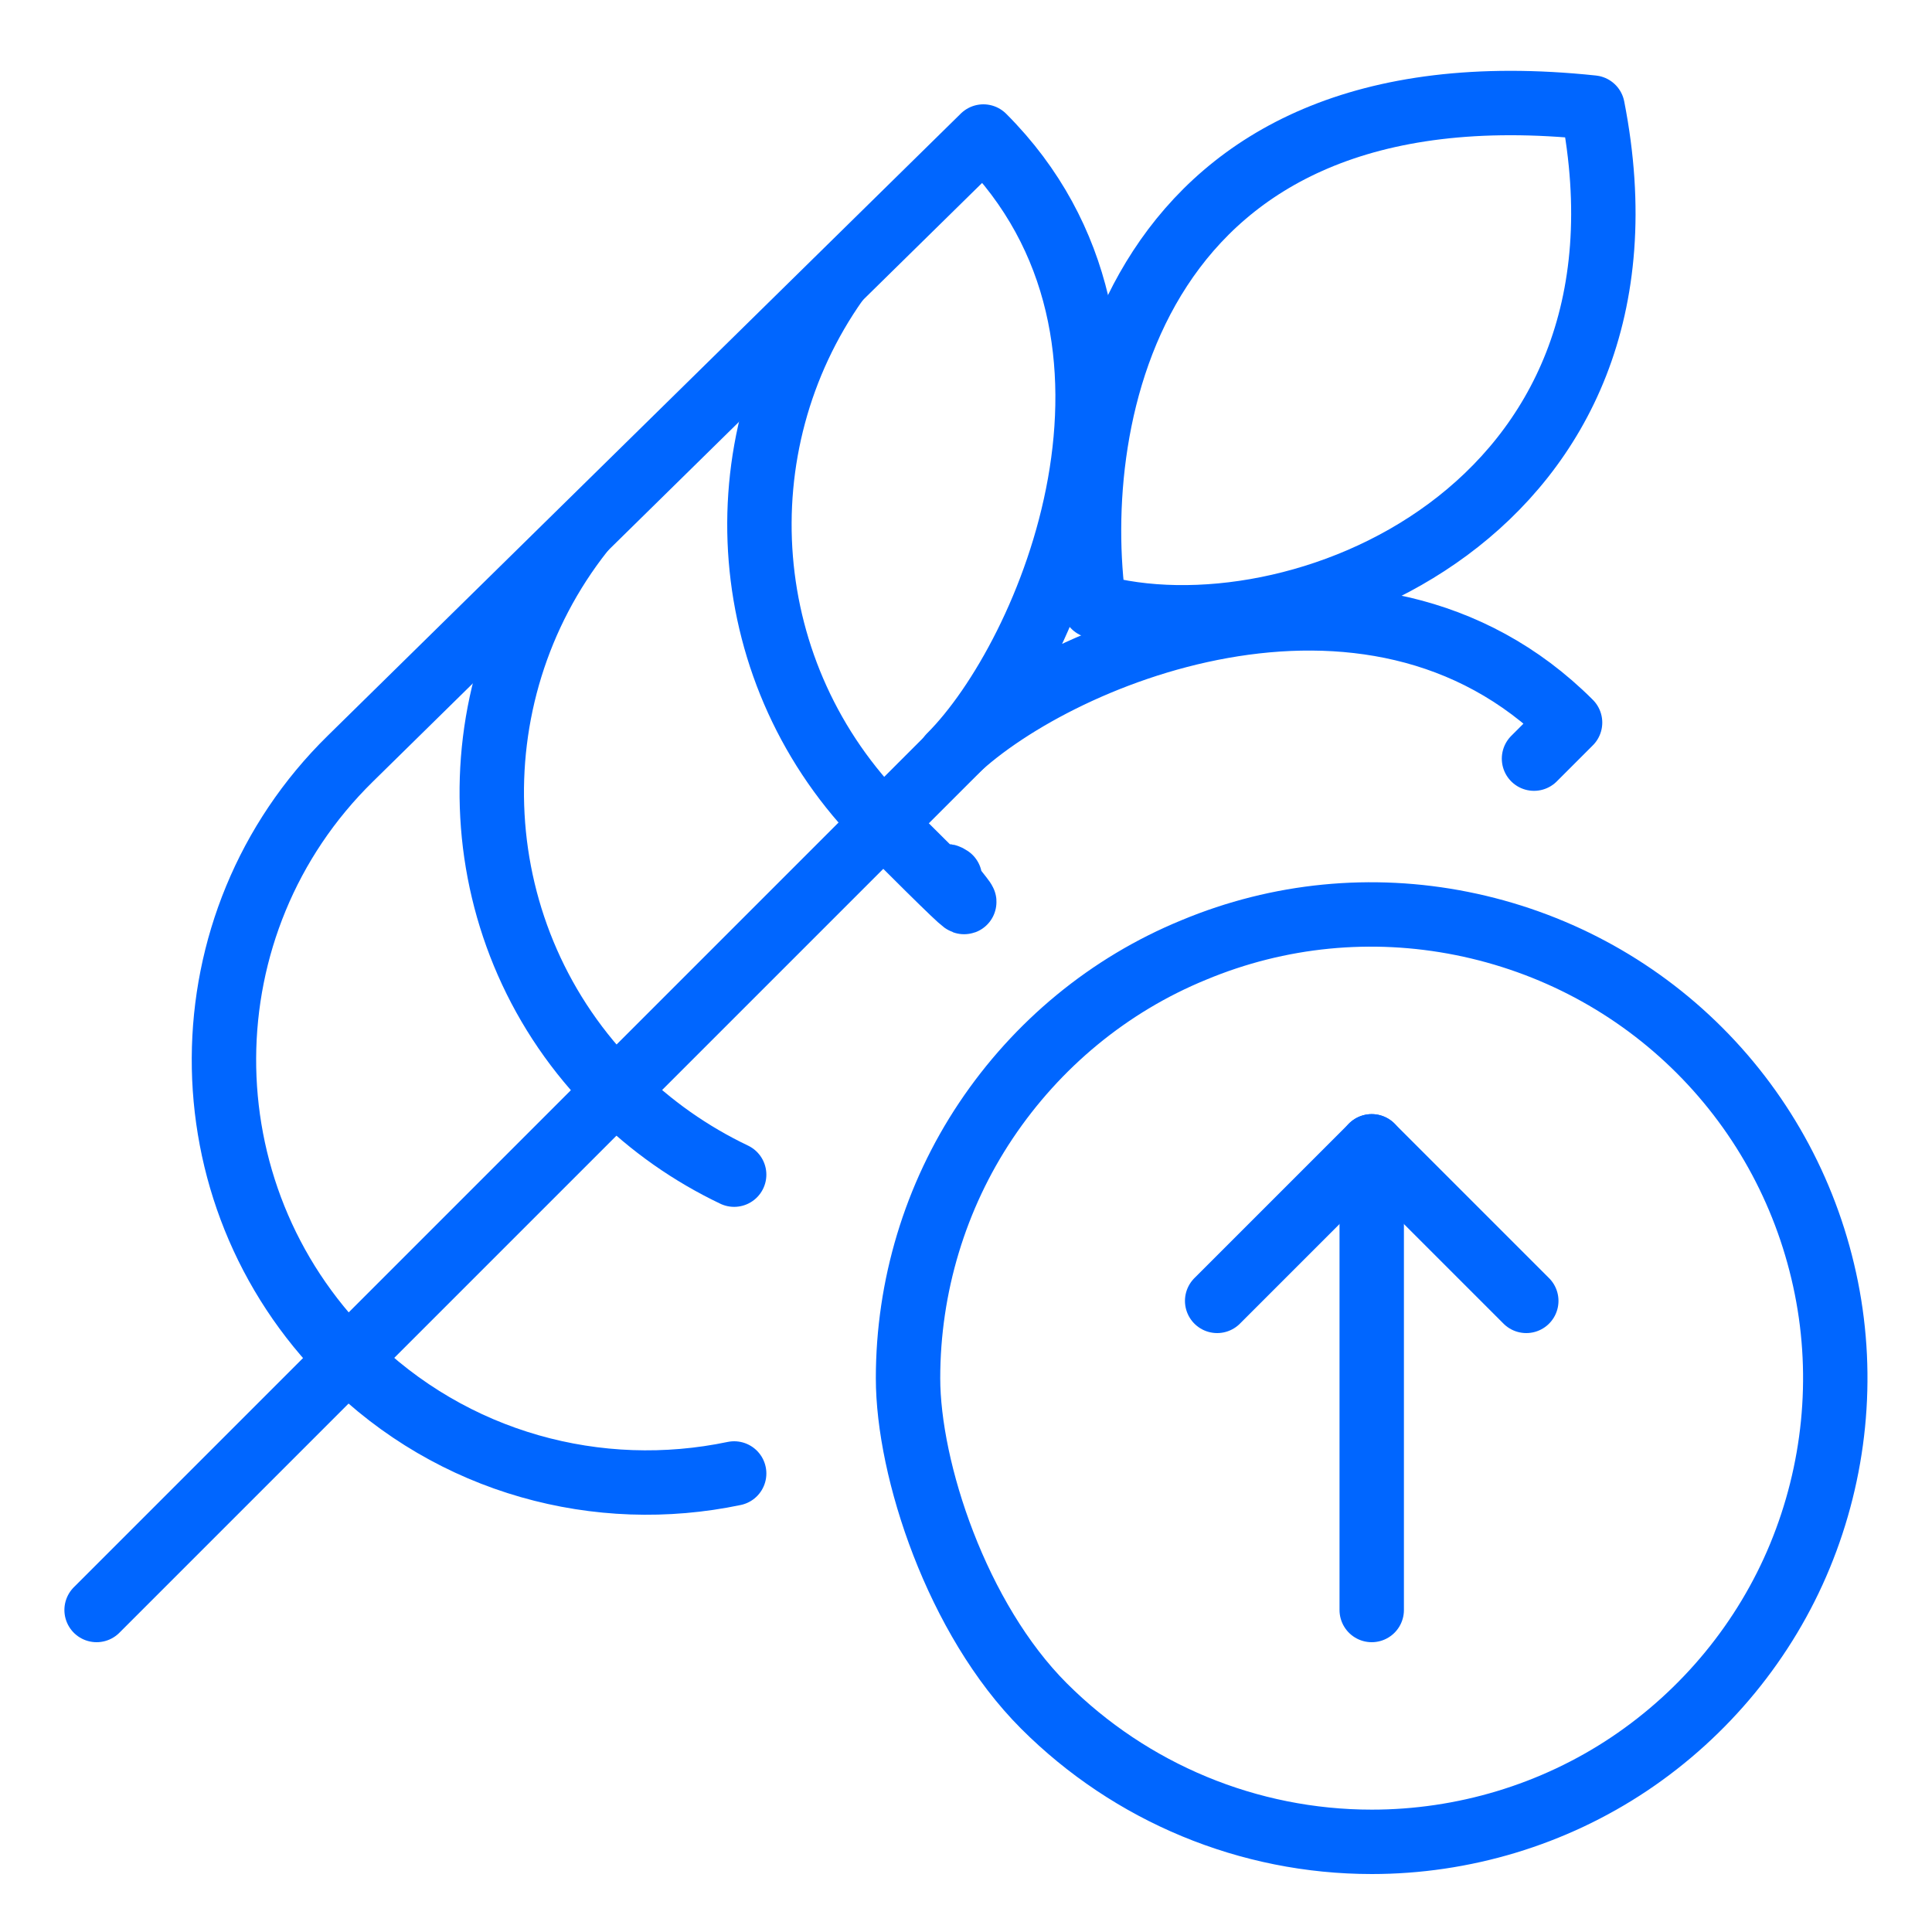
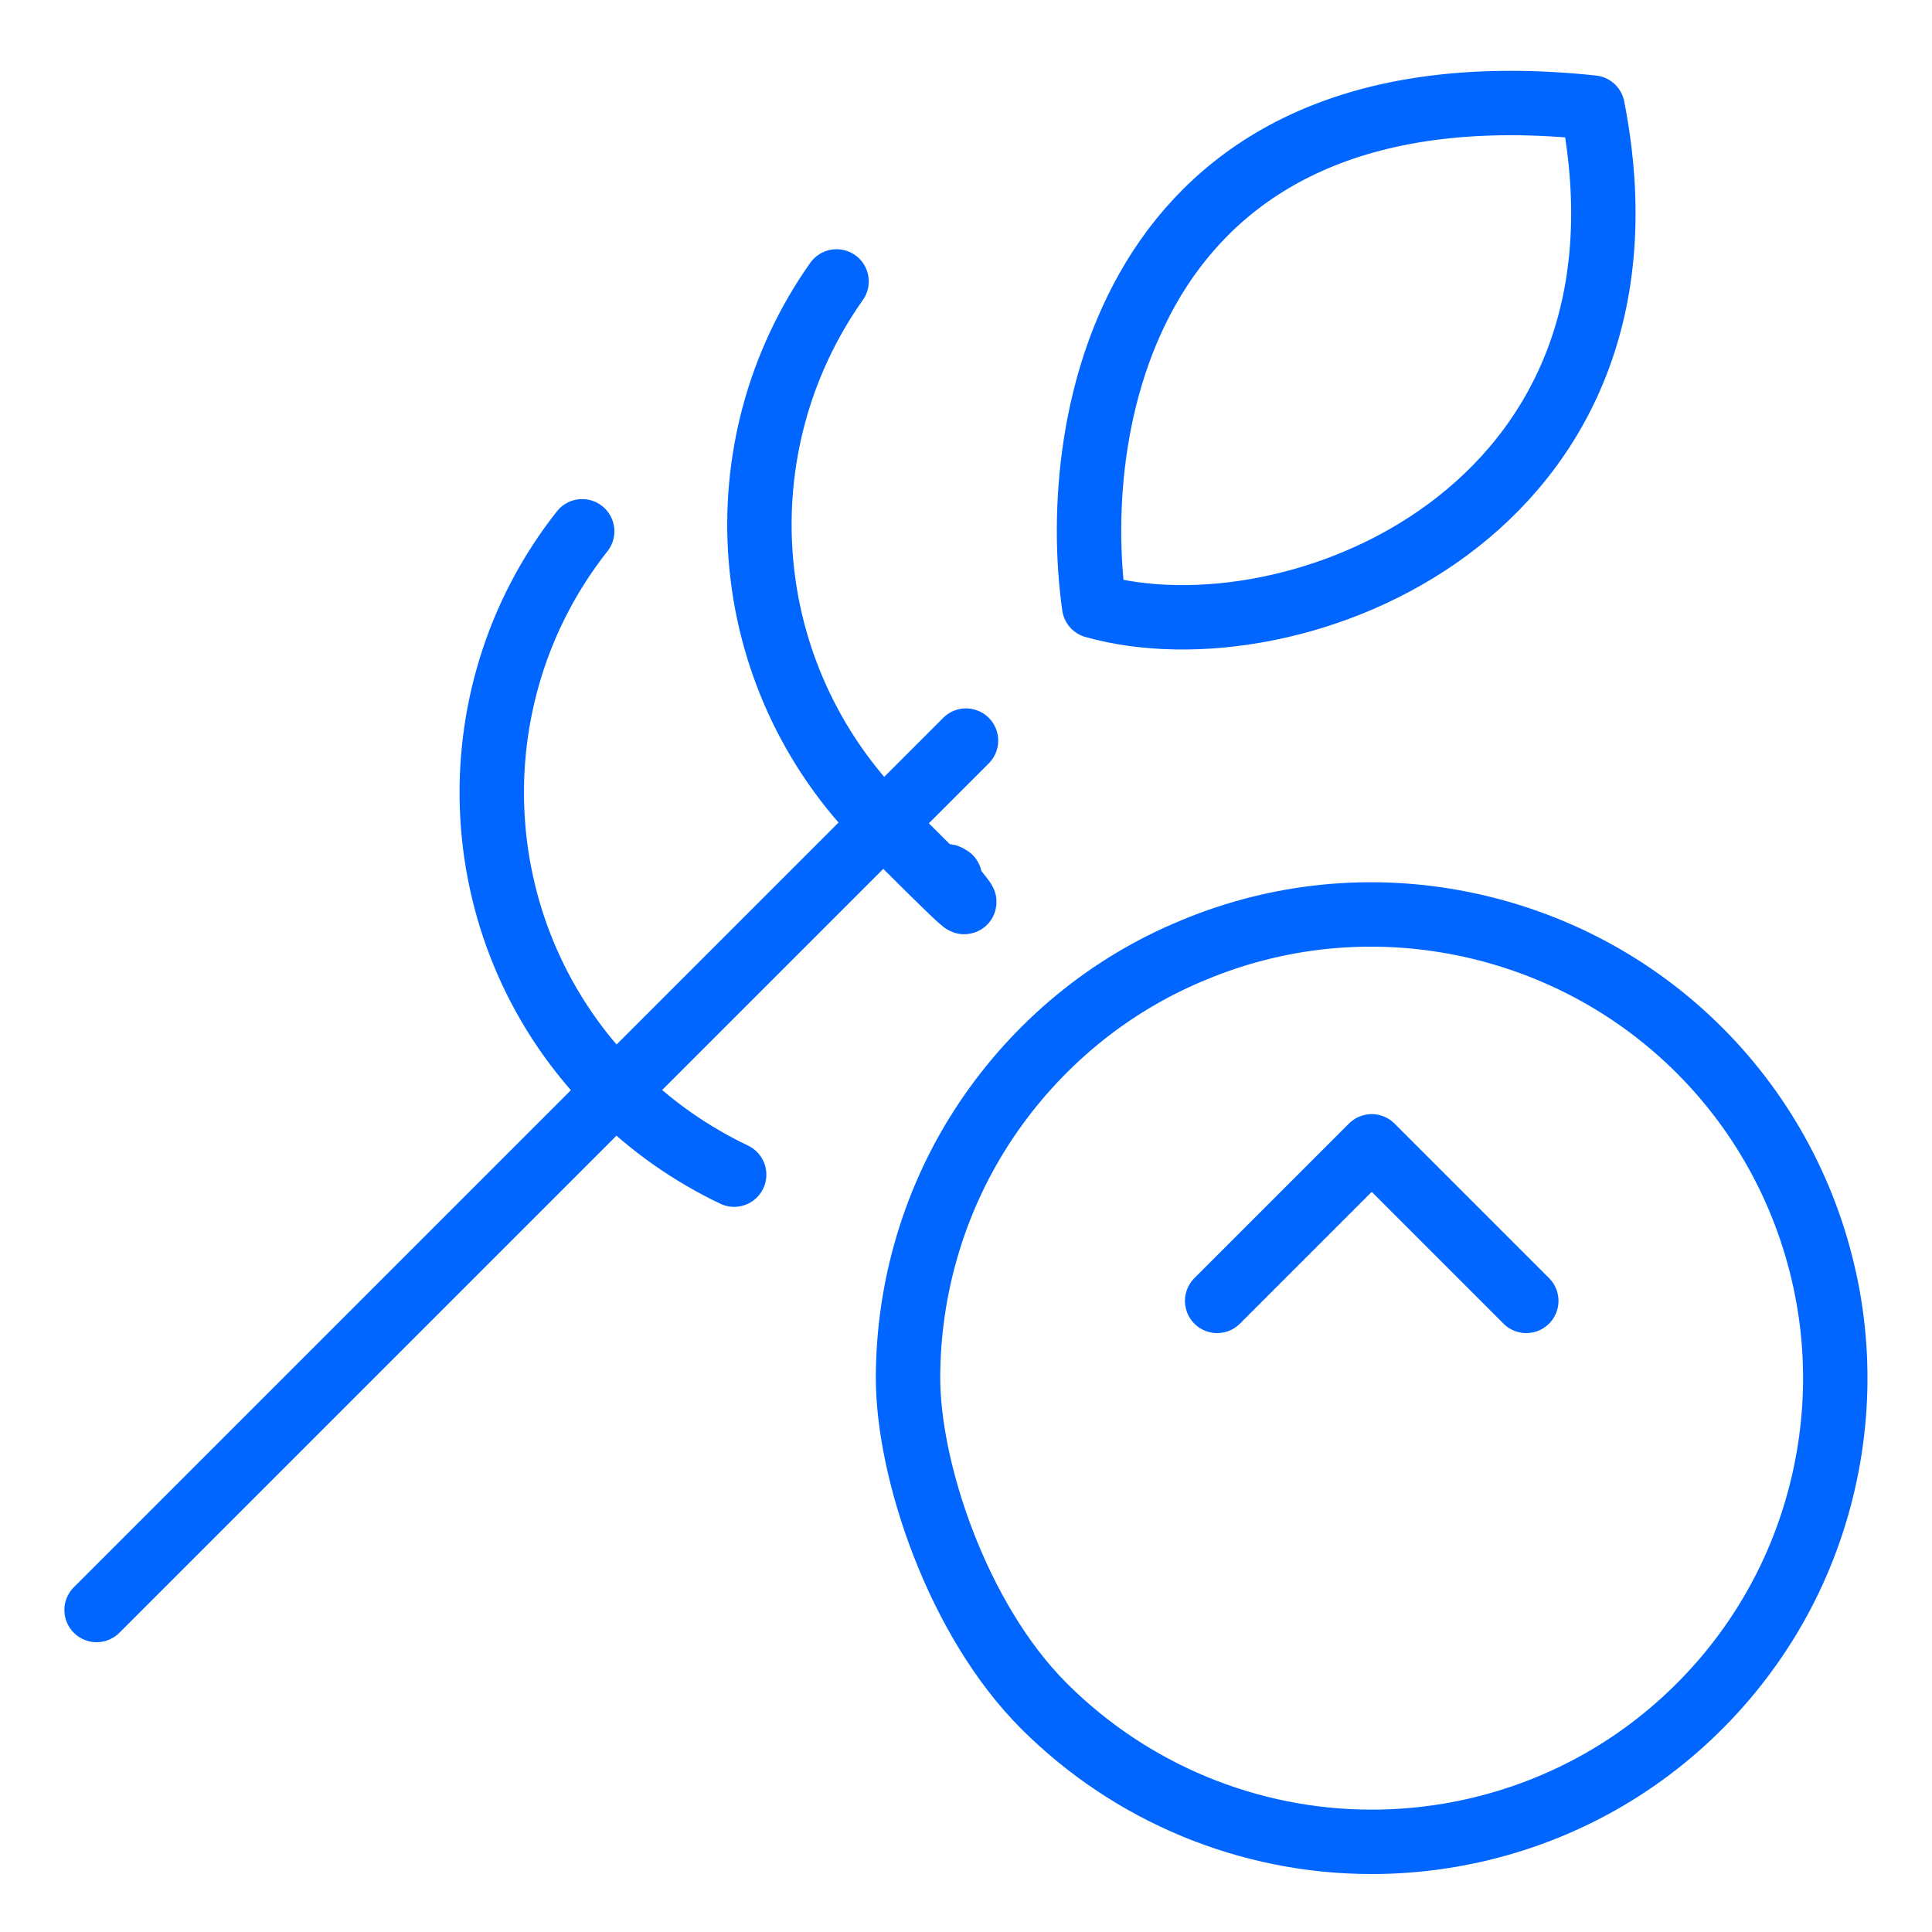
<svg xmlns="http://www.w3.org/2000/svg" id="Protein-Gluten-Wheat-Increase--Streamline-Ultimate.svg" version="1.1" viewBox="0 0 300 300">
  <defs>
    <style>
      .st0 {
        fill: none;
        stroke: #06f;
        stroke-linecap: round;
        stroke-linejoin: round;
        stroke-width: 10px;
      }
    </style>
  </defs>
  <path class="st0" d="M213,286c14.2,0,28.2-4.2,40-12.1,11.8-7.9,21.1-19.2,26.5-32.3s6.9-27.6,4.1-41.6c-2.8-14-9.6-26.8-19.7-36.9-10.1-10.1-22.9-16.9-36.9-19.7-14-2.8-28.4-1.4-41.6,4.1-13.2,5.4-24.4,14.7-32.3,26.5-7.9,11.8-12.1,25.8-12.1,40s7.6,37.4,21.1,50.9c13.5,13.5,31.8,21.1,50.9,21.1h0Z" />
-   <path class="st0" d="M213,250v-72" />
  <path class="st0" d="M189,202l24-24,24,24" />
  <g>
-     <path class="st0" d="M238.2,117.8l5.6-5.6c-31.2-31.2-80.7-10.4-96.3,5.2,15.6-15.6,36.4-65,5.2-96.2L54.4,117.8c-26,25.5-26.2,67.4-.4,93.2,16.3,16.3,39,22.2,60,17.8" />
    <path class="st0" d="M129.9,43.7c-18.1,25.6-15.7,61.2,7.3,84.2,22.9,22.9,6.7,6,10.3,8.4" />
    <path class="st0" d="M90.4,82.5c-20.3,25.7-18.6,63.2,5.2,86.9,5.5,5.5,11.7,9.8,18.4,13" />
  </g>
  <path class="st0" d="M15,250L150,115" />
  <path class="st0" d="M169.9,94.1c-4.1-29,5.6-85,77.4-77.4,12.3,62.8-46.4,86.1-77.4,77.4Z" />
</svg>